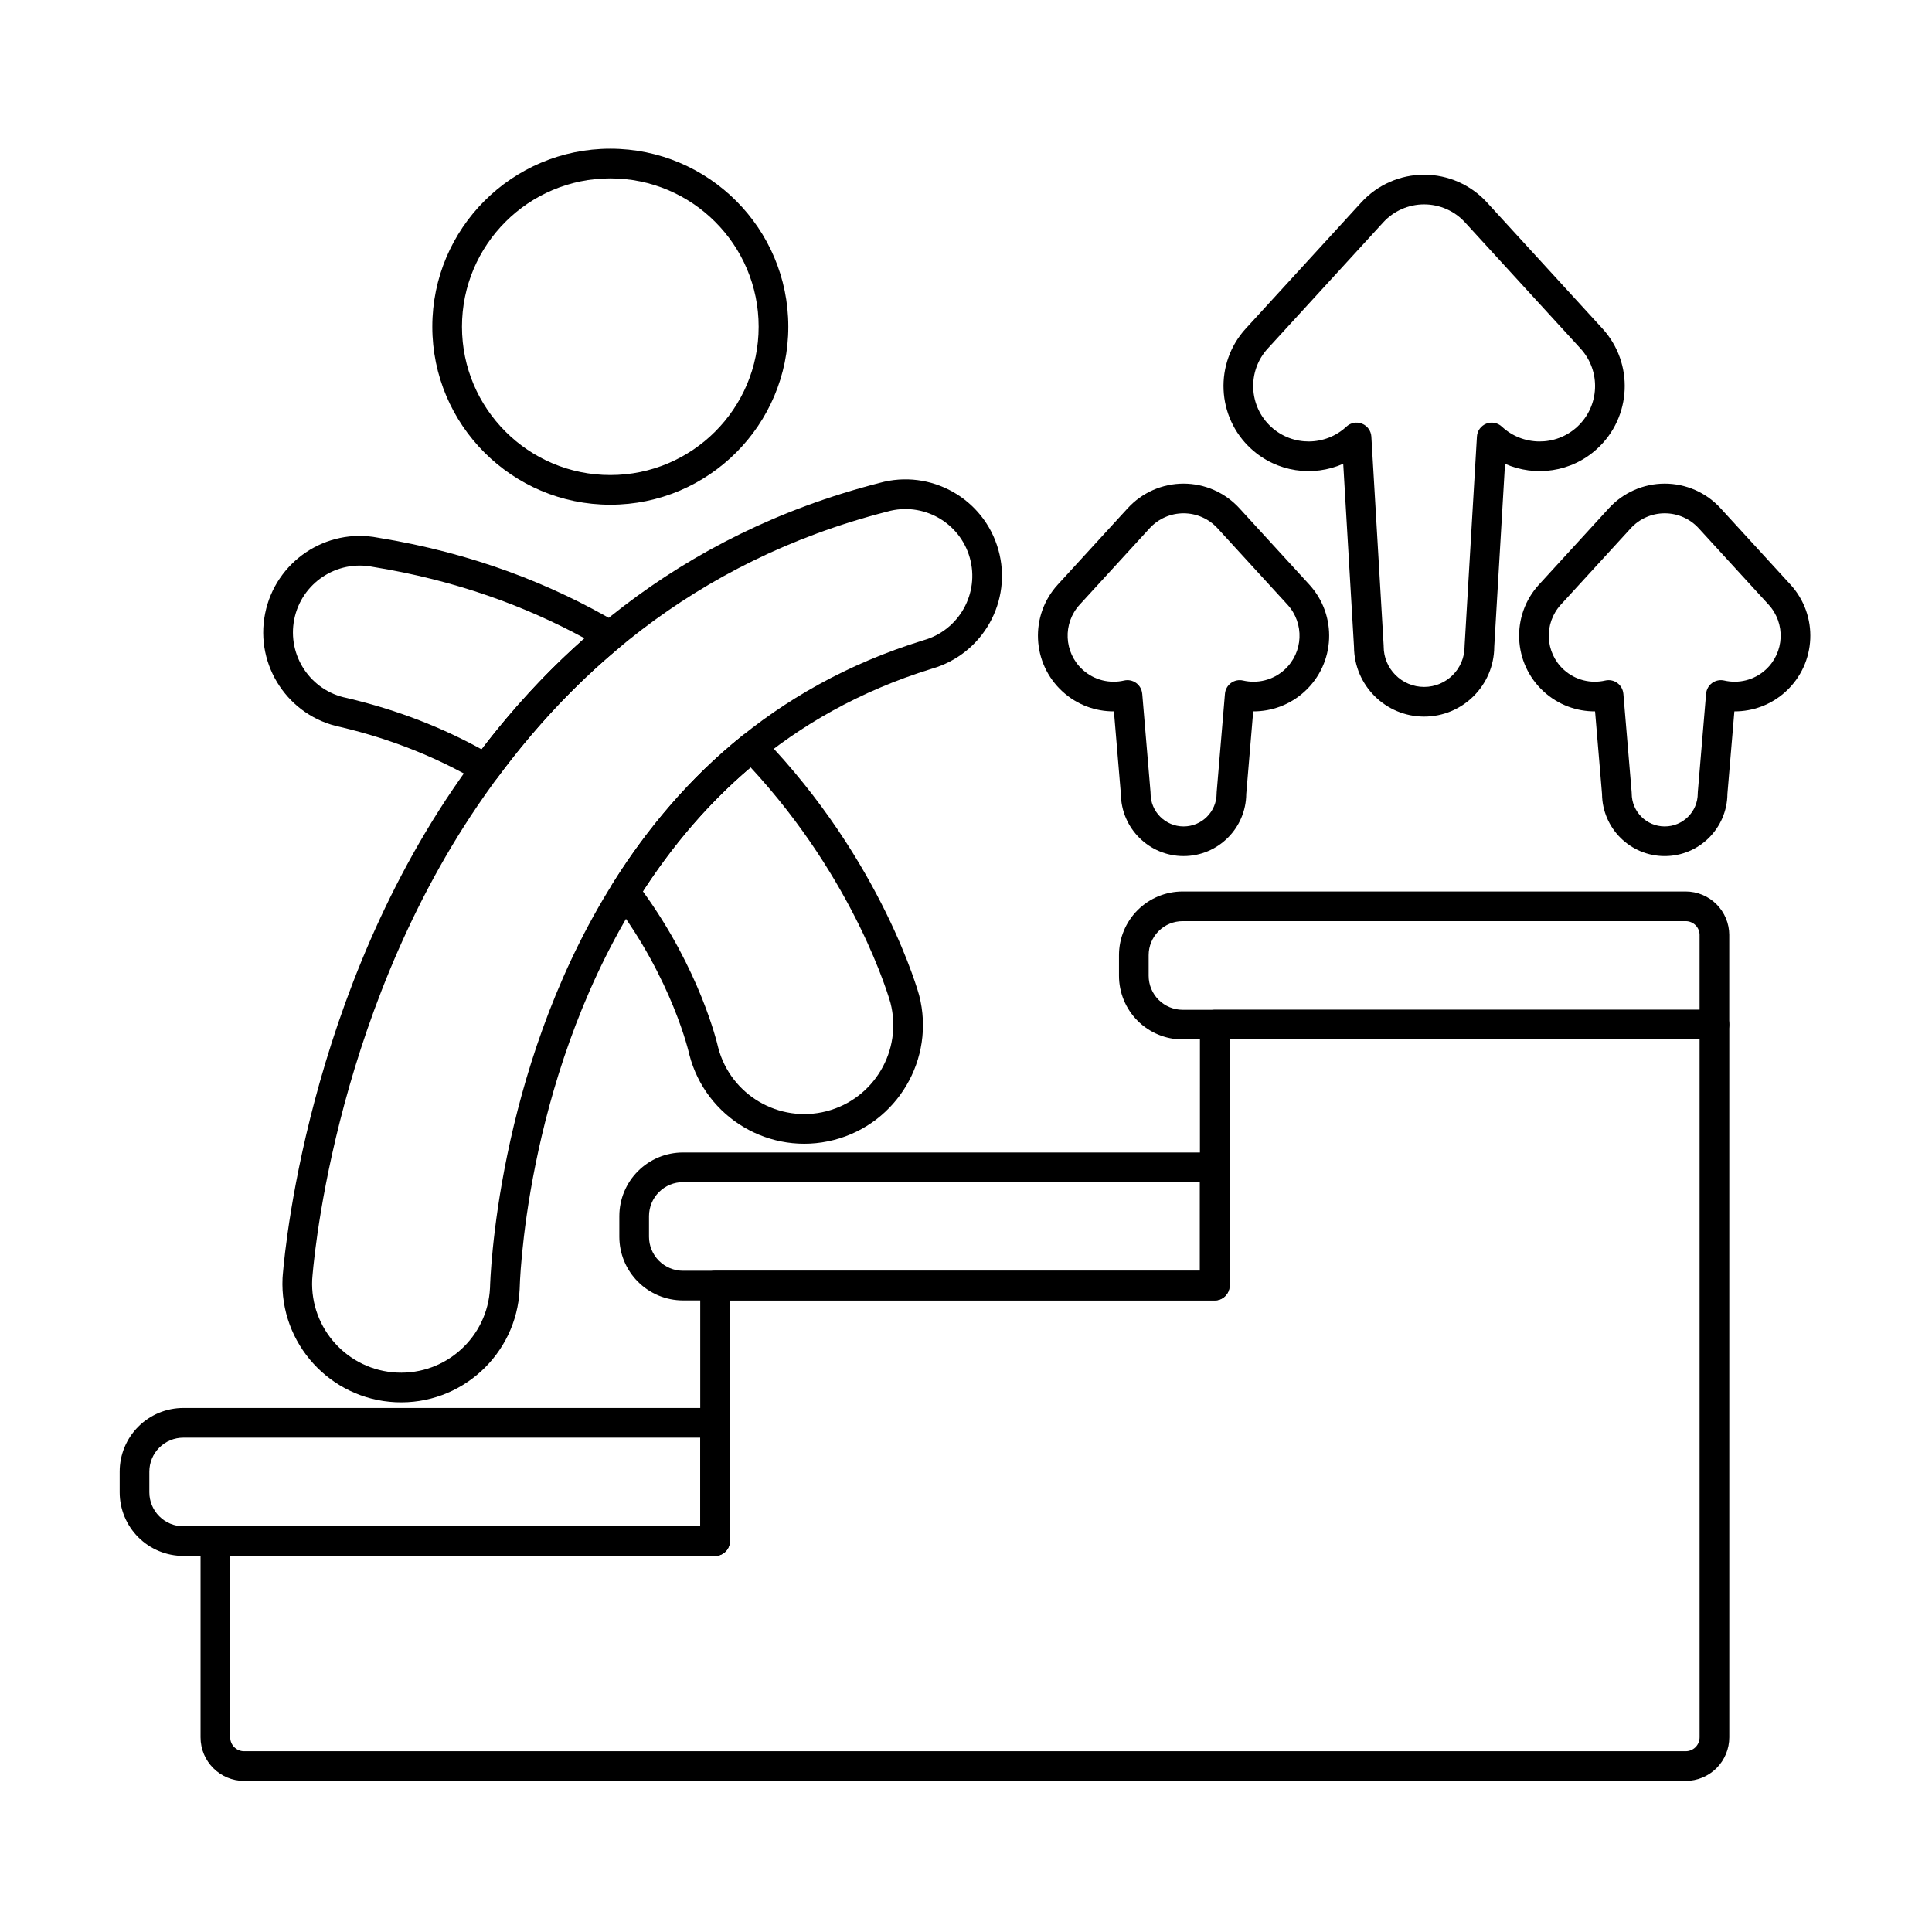
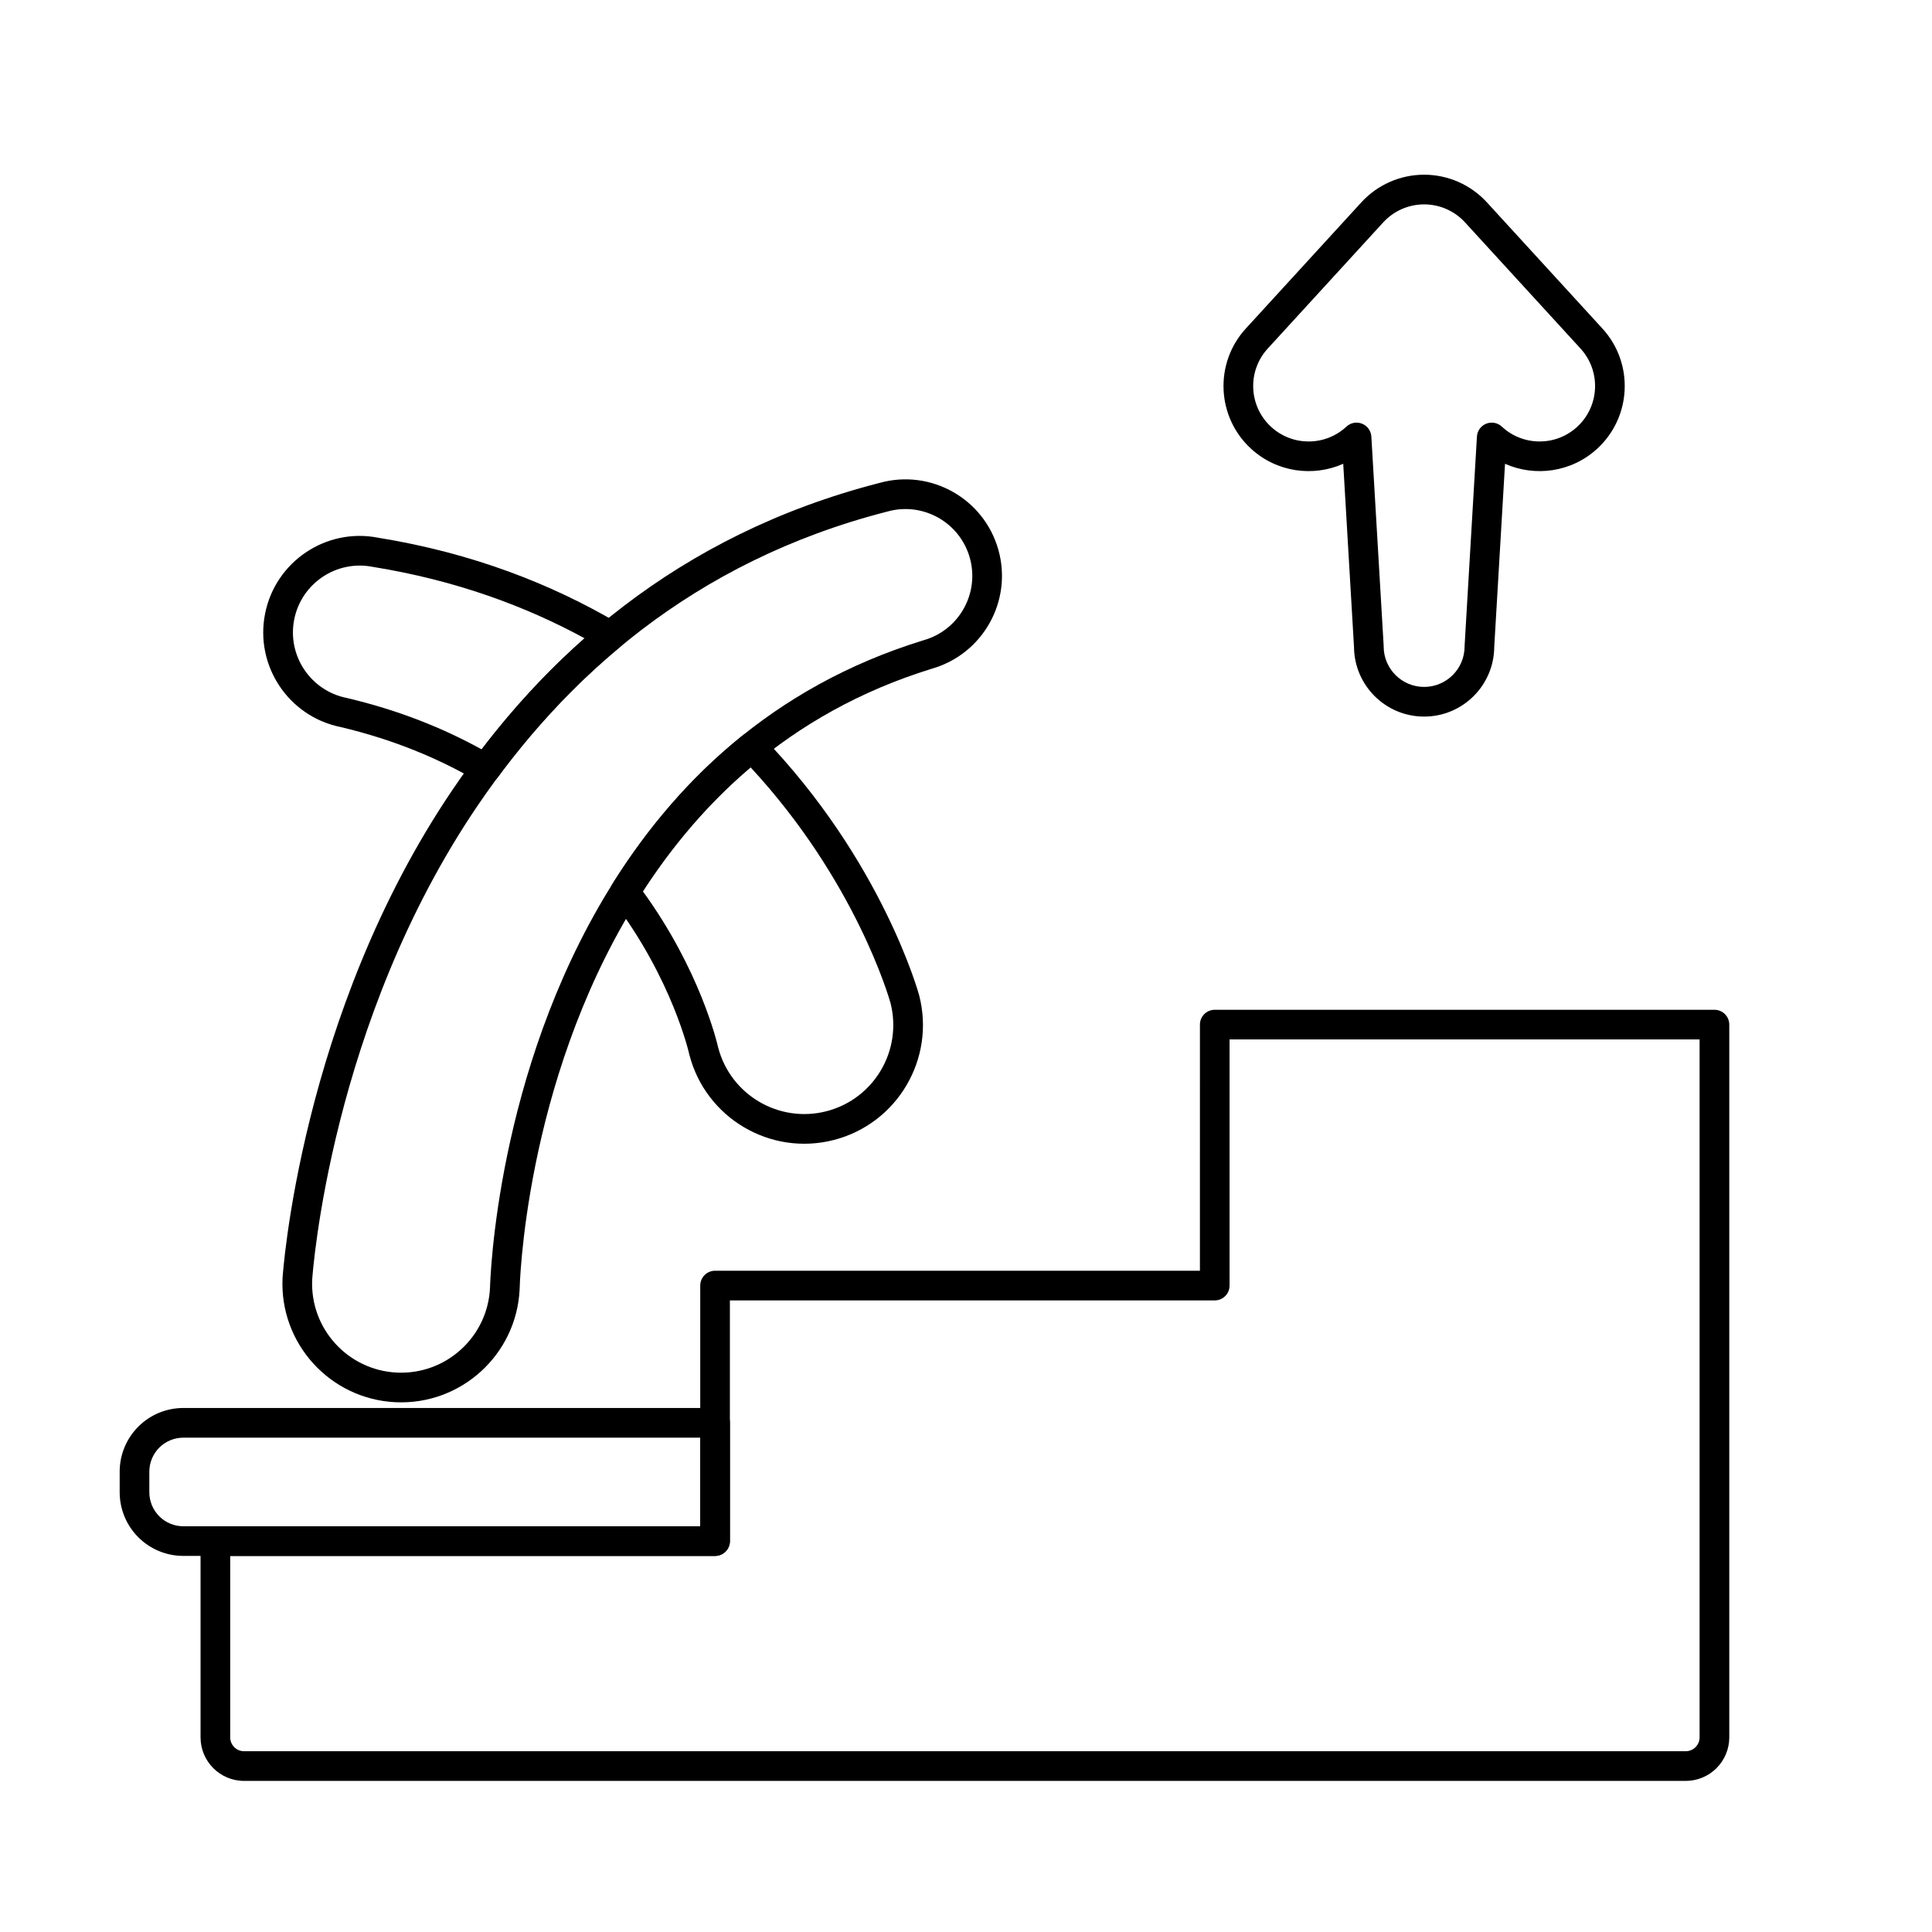
<svg xmlns="http://www.w3.org/2000/svg" fill="#000000" width="800px" height="800px" version="1.1" viewBox="144 144 512 512">
  <g fill-rule="evenodd">
    <path d="m461.99 480.76h-128.49c-2.172 0-3.93 1.762-3.93 3.93v63.789h-128.49c-2.172 0-3.934 1.758-3.934 3.93v52.008c0 6.375 5.168 11.543 11.543 11.543h382.04c3.062 0 6-1.219 8.164-3.383 2.164-2.168 3.383-5.102 3.383-8.164v-188.88c0-2.172-1.762-3.93-3.934-3.93h-132.42c-2.172 0-3.93 1.762-3.93 3.93zm3.93 7.863c2.172 0 3.93-1.762 3.93-3.934v-65.227h124.56v184.95c0 0.977-0.387 1.914-1.078 2.606-0.691 0.688-1.629 1.078-2.606 1.078h-382.04c-2.031 0-3.68-1.648-3.68-3.68v-48.078h128.49c2.172 0 3.934-1.762 3.934-3.93v-63.785h128.49z" />
    <path d="m337.44 521.06c0-2.172-1.762-3.93-3.934-3.93h-140.92c-4.477 0-8.766 1.777-11.93 4.941-3.164 3.164-4.941 7.457-4.941 11.93v5.461c0 4.477 1.777 8.766 4.941 11.93 3.164 3.164 7.457 4.941 11.93 4.941h140.92c2.172 0 3.934-1.762 3.934-3.93v-31.348zm-7.863 3.934v23.484h-136.99c-2.391 0-4.684-0.949-6.371-2.641-1.691-1.691-2.641-3.981-2.641-6.371v-5.461c0-2.391 0.949-4.68 2.641-6.371 1.688-1.688 3.981-2.637 6.371-2.637h136.99z" />
-     <path d="m469.86 453.35c0-2.172-1.762-3.93-3.93-3.93h-140.93c-4.473 0-8.766 1.777-11.93 4.941-3.164 3.164-4.941 7.457-4.941 11.93v5.461c0 4.473 1.777 8.766 4.941 11.93 3.164 3.164 7.457 4.941 11.93 4.941h140.93c2.172 0 3.93-1.762 3.93-3.934v-31.344zm-7.859 3.93v23.484h-137c-2.391 0-4.68-0.949-6.371-2.641-1.688-1.688-2.637-3.981-2.637-6.371v-5.461c0-2.391 0.949-4.68 2.637-6.371 1.691-1.691 3.984-2.641 6.371-2.641z" />
-     <path d="m602.27 391.8c0-3.062-1.219-5.996-3.383-8.164-2.164-2.164-5.102-3.383-8.164-3.383h-133.31c-4.477 0-8.766 1.781-11.93 4.941-3.164 3.164-4.941 7.457-4.941 11.93v5.465c0 4.473 1.777 8.766 4.941 11.93 3.164 3.164 7.457 4.945 11.93 4.945h140.92c2.172 0 3.934-1.762 3.934-3.934v-23.734zm-7.863 0v19.805h-136.99c-2.391 0-4.68-0.949-6.371-2.641-1.691-1.688-2.641-3.981-2.641-6.371v-5.465c0-2.391 0.949-4.68 2.641-6.371 1.691-1.691 3.981-2.641 6.371-2.641h133.31c0.977 0 1.914 0.391 2.606 1.078 0.691 0.691 1.078 1.625 1.078 2.602z" />
    <path d="m499.97 266.91 2.856 48.539c0.07 10.195 8.367 18.453 18.582 18.453 10.223 0 18.531-8.277 18.582-18.488 0 0.035 2.856-48.504 2.856-48.504 7.953 3.527 17.582 2.269 24.402-3.973 9.184-8.406 9.816-22.688 1.406-31.871 0 0-30.609-33.438-30.609-33.438-4.273-4.668-10.309-7.328-16.641-7.328-6.328 0-12.367 2.66-16.641 7.328 0 0-30.609 33.438-30.609 33.438-8.406 9.184-7.777 23.465 1.406 31.871 6.82 6.242 16.449 7.5 24.398 3.973zm7.453-7.211c-0.09-1.52-1.051-2.852-2.465-3.418-1.414-0.566-3.027-0.266-4.141 0.777-5.551 5.176-14.246 5.293-19.938 0.082-5.984-5.477-6.394-14.781-0.918-20.766 0 0 30.605-33.438 30.605-33.438 2.785-3.043 6.719-4.773 10.844-4.773 4.121 0 8.059 1.73 10.84 4.773 0 0 30.609 33.438 30.609 33.438 5.477 5.984 5.066 15.289-0.918 20.766-5.691 5.211-14.391 5.094-19.938-0.082-1.113-1.039-2.727-1.34-4.141-0.777-1.414 0.566-2.375 1.898-2.461 3.418l-3.262 55.391c-0.004 0.074-0.008 0.152-0.008 0.23 0 5.918-4.805 10.719-10.719 10.719-5.918 0-10.723-4.801-10.723-10.719 0-0.078 0-0.156-0.004-0.23l-3.262-55.391z" />
-     <path d="m439.2 332.52 1.844 21.918c0.098 9.086 7.504 16.434 16.613 16.434 9.133 0 16.555-7.387 16.613-16.504 0 0.07 1.844-21.848 1.844-21.848 4.863 0.02 9.75-1.719 13.617-5.258 8.168-7.473 8.727-20.172 1.254-28.336 0 0-18.535-20.246-18.535-20.246-3.801-4.152-9.168-6.516-14.797-6.516-5.625 0-10.996 2.363-14.797 6.516l-18.535 20.246c-7.473 8.164-6.914 20.863 1.254 28.336 3.867 3.539 8.754 5.281 13.617 5.258zm7.496-4.676c-0.094-1.137-0.68-2.176-1.602-2.848s-2.09-0.91-3.199-0.652c-3.785 0.875-7.922-0.062-11.004-2.879-4.965-4.547-5.305-12.266-0.762-17.23l18.535-20.246c2.309-2.523 5.574-3.961 8.996-3.961s6.684 1.438 8.996 3.961l18.535 20.246c4.547 4.965 4.203 12.688-0.762 17.23-3.078 2.816-7.219 3.754-11.004 2.879-1.113-0.258-2.281-0.02-3.199 0.652-0.922 0.672-1.508 1.711-1.602 2.848l-2.195 26.086c-0.008 0.109-0.012 0.223-0.012 0.332 0 4.832-3.922 8.754-8.754 8.754-4.832 0-8.754-3.922-8.754-8.754 0-0.109-0.004-0.223-0.012-0.332l-2.195-26.086z" />
-     <path d="m566.71 332.52 1.844 21.918c0.094 9.086 7.504 16.434 16.613 16.434 9.133 0 16.555-7.387 16.617-16.504 0 0.07 1.844-21.848 1.844-21.848 4.863 0.02 9.75-1.719 13.617-5.258 8.168-7.473 8.727-20.172 1.254-28.336l-18.535-20.246c-3.797-4.152-9.168-6.516-14.797-6.516-5.625 0-10.996 2.363-14.793 6.516l-18.535 20.246c-7.473 8.164-6.914 20.863 1.25 28.336 3.867 3.539 8.754 5.281 13.617 5.258zm7.496-4.676c-0.098-1.137-0.68-2.176-1.602-2.848s-2.09-0.91-3.203-0.652c-3.785 0.875-7.922-0.062-11-2.879-4.965-4.547-5.305-12.266-0.762-17.23l18.535-20.246c2.309-2.523 5.574-3.961 8.996-3.961s6.688 1.438 8.996 3.961l18.531 20.246c4.547 4.965 4.203 12.688-0.762 17.23-3.078 2.816-7.219 3.754-11 2.879-1.113-0.258-2.281-0.02-3.203 0.652s-1.504 1.711-1.602 2.848l-2.195 26.086c-0.008 0.109-0.012 0.223-0.012 0.332 0 4.832-3.922 8.754-8.754 8.754s-8.75-3.922-8.75-8.754c0-0.109-0.004-0.223-0.016-0.332l-2.195-26.086z" />
-     <path d="m305.74 183.41c-26.035 0-47.172 21.137-47.172 47.172s21.137 47.172 47.172 47.172c26.035 0 47.172-21.137 47.172-47.172s-21.137-47.172-47.172-47.172zm0 7.863c21.695 0 39.309 17.613 39.309 39.309s-17.613 39.309-39.309 39.309c-21.695 0-39.312-17.613-39.312-39.309s17.617-39.309 39.312-39.309z" />
    <path d="m281.71 485.66c0-0.035 0.004-0.07 0.004-0.109 0 0 1.062-53.797 30.281-101.57 16.047-26.246 40.582-50.914 78.91-62.754 13.605-3.879 21.492-17.996 17.664-31.562-3.828-13.562-17.934-21.477-31.5-17.684-53.613 13.762-89.148 45.988-113 81.098-40.738 59.977-45.188 129.57-45.188 129.57 0 0.023 0 0.047-0.004 0.066-0.812 17.34 12.605 32.074 29.945 32.887 17.336 0.812 32.074-12.605 32.887-29.941zm-7.856-0.332c-0.625 12.984-11.672 23.031-24.664 22.422-12.992-0.609-23.047-11.641-22.457-24.629 0.113-1.727 4.844-68.215 43.84-125.62 22.895-33.711 56.992-64.695 108.48-77.906 0.031-0.008 0.059-0.016 0.09-0.023 9.41-2.656 19.203 2.828 21.859 12.234 2.656 9.41-2.828 19.203-12.234 21.859-0.031 0.008-0.059 0.016-0.09 0.027-40.492 12.48-66.441 38.477-83.391 66.195-29.723 48.602-31.375 103.21-31.43 105.45z" />
    <path d="m346.07 339.25c-1.41-1.461-3.703-1.605-5.289-0.332-14.395 11.562-25.656 25.219-34.516 39.387-0.867 1.387-0.785 3.16 0.199 4.461 15.836 20.879 20.184 40.582 20.184 40.582 0.012 0.047 0.023 0.094 0.035 0.141 4.328 16.809 21.488 26.945 38.297 22.617 16.809-4.328 26.945-21.488 22.617-38.297-0.004-0.016-0.008-0.035-0.012-0.051 0 0-9.598-35.492-41.516-68.508zm-3.156 8.102c27.781 29.992 36.715 61.152 37.074 62.426 3.231 12.613-4.367 25.465-16.965 28.711-12.57 3.234-25.398-4.312-28.691-16.852-0.344-1.516-4.891-20.656-19.961-41.422 7.59-11.723 16.941-23.02 28.547-32.863zm-72.207 3.754c1.734 1.016 3.953 0.562 5.152-1.051 9.098-12.293 19.785-24.059 32.383-34.535 0.984-0.82 1.508-2.062 1.402-3.34s-0.824-2.422-1.926-3.07c-17.402-10.227-38.316-18.531-63.531-22.613-13.758-2.691-27.188 6.305-29.934 20.125-2.746 13.812 6.219 27.262 20.012 30.051 14.109 3.336 26.152 8.402 36.438 14.438zm0.93-8.52c-10.227-5.641-22.008-10.375-35.609-13.586-0.047-0.012-0.09-0.02-0.137-0.031-9.586-1.902-15.824-11.238-13.918-20.824 1.906-9.586 11.238-15.824 20.824-13.918 0.047 0.008 0.094 0.016 0.137 0.023 21.848 3.539 40.328 10.379 55.988 18.906-10.332 9.121-19.371 19.07-27.281 29.43z" />
  </g>
</svg>